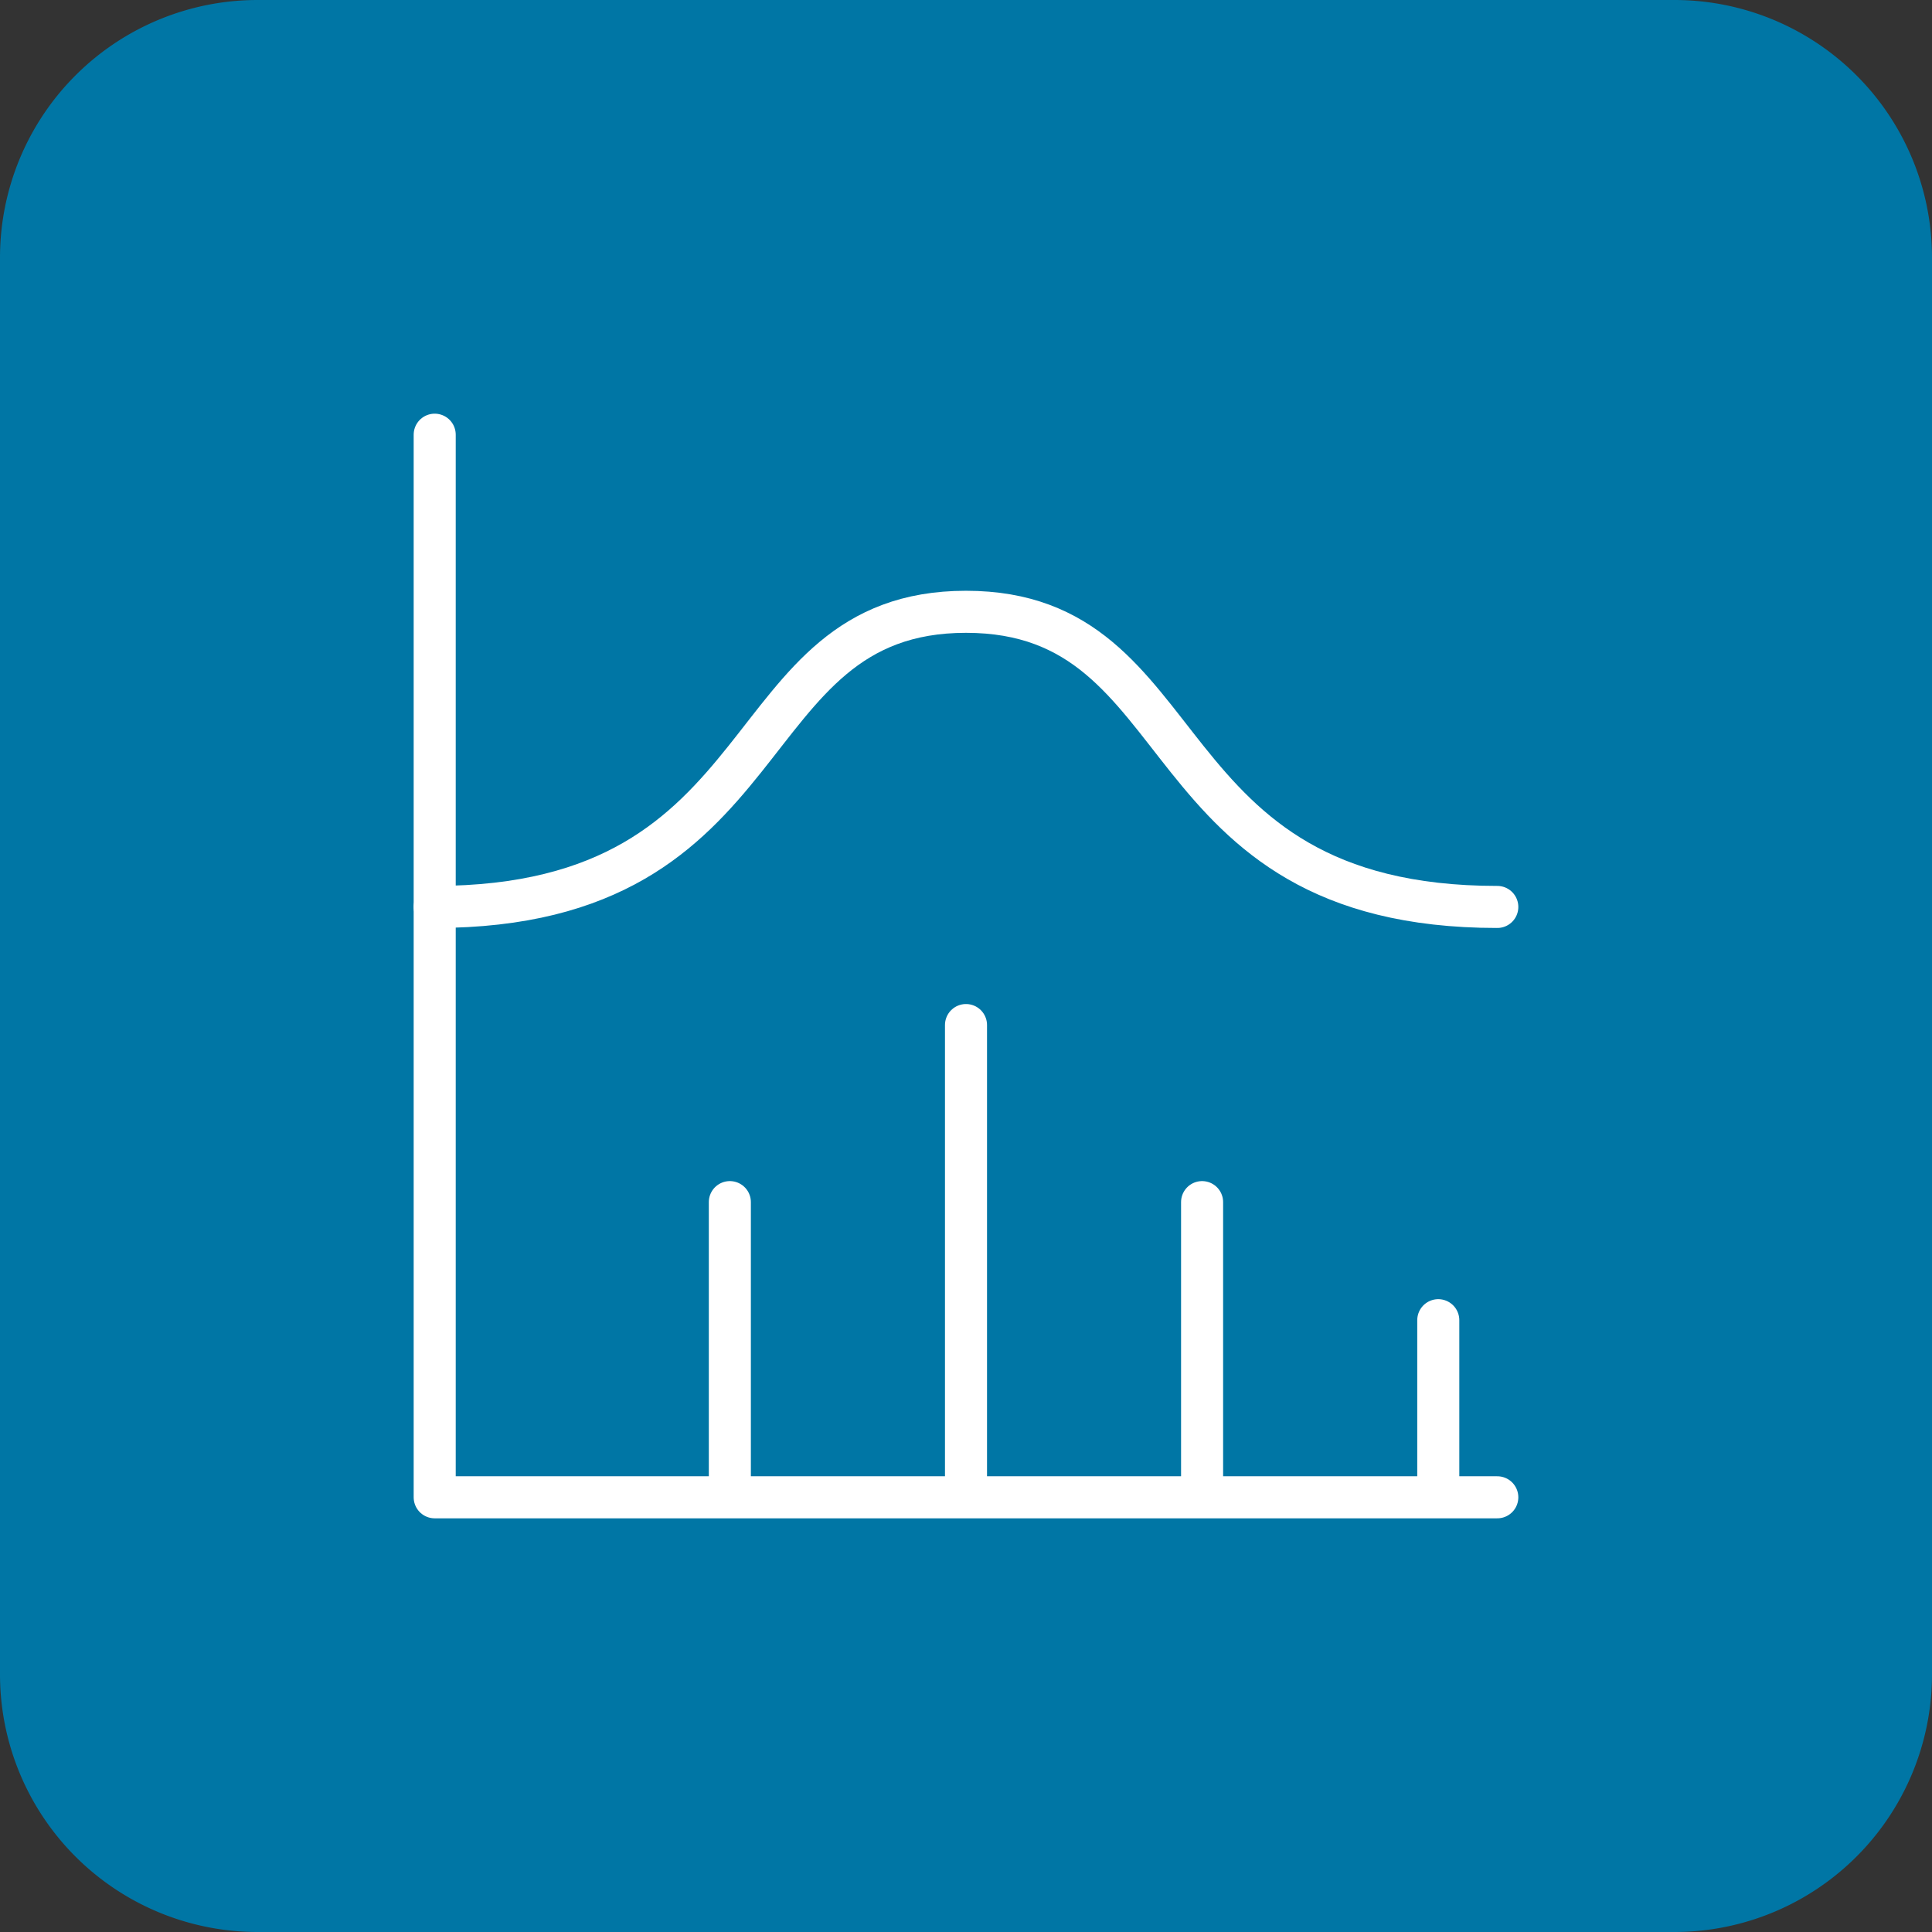
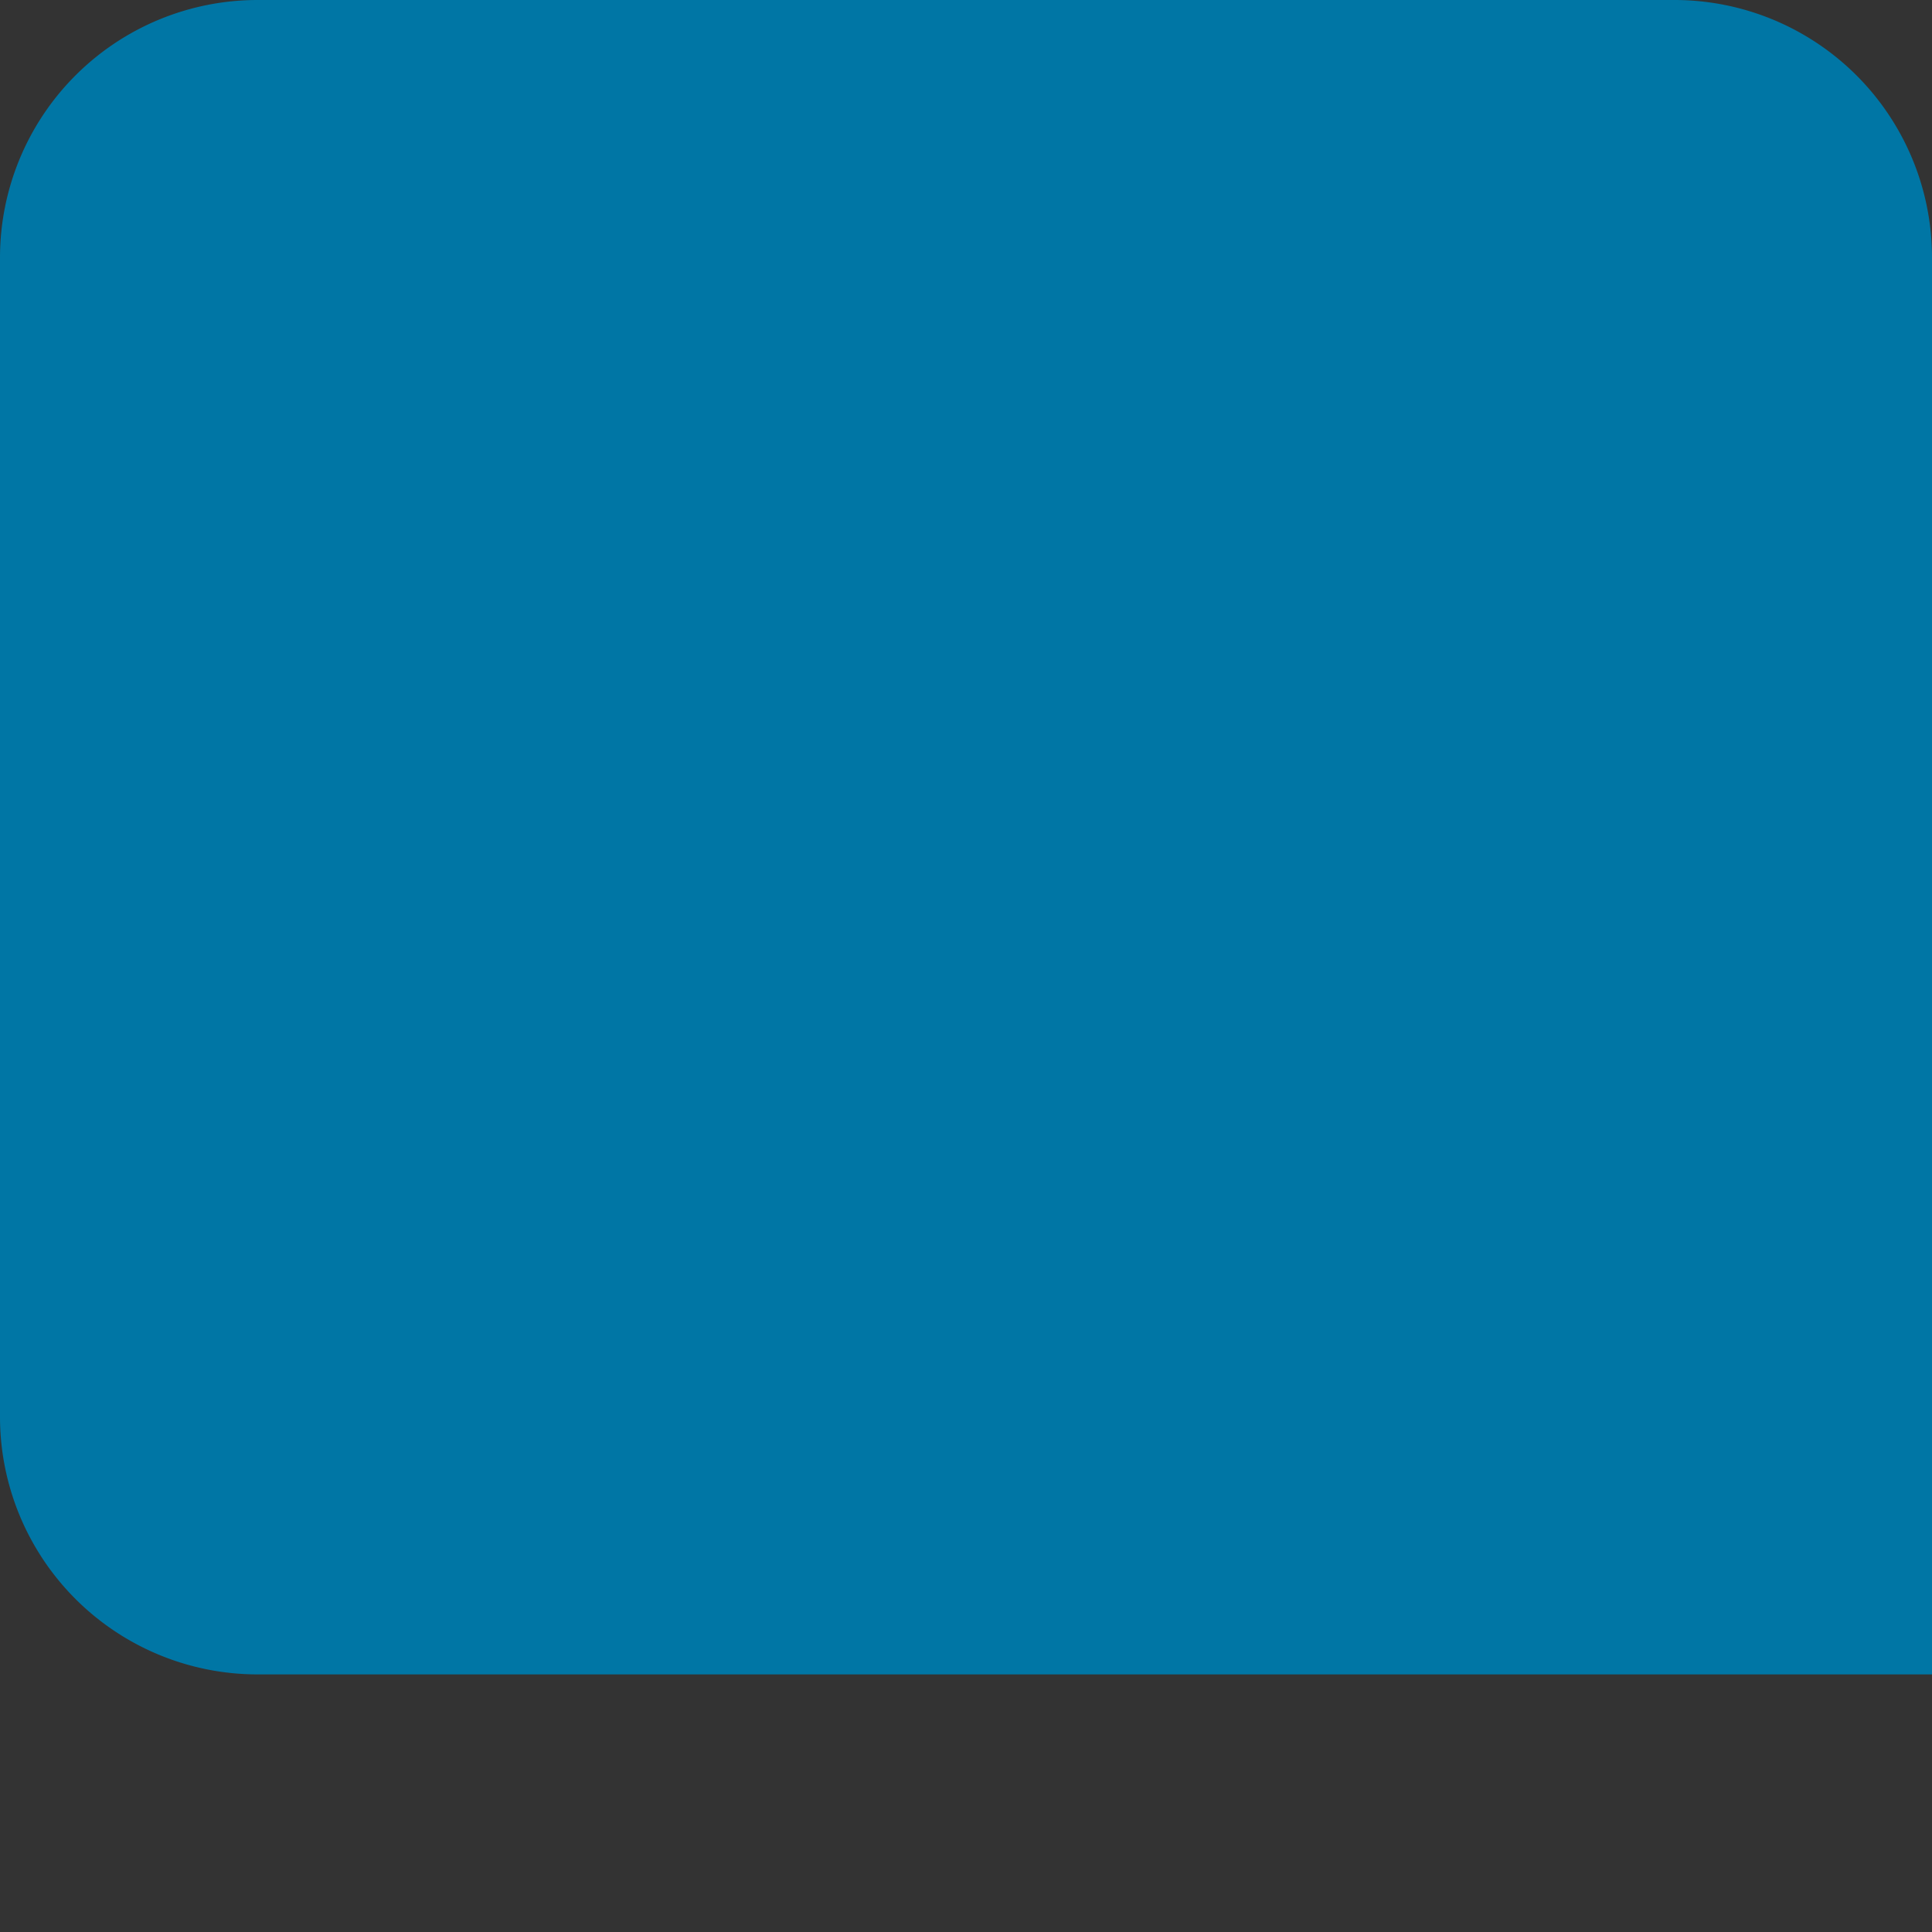
<svg xmlns="http://www.w3.org/2000/svg" width="60" height="60" fill="none" viewBox="0 0 60 60">
  <rect x="0" y="0" width="60" height="60" fill="#333333" stroke="none" />
-   <path fill="#0076A5" d="M0 8a8 8 0 0 1 8-8h44a8 8 0 0 1 8 8v44a8 8 0 0 1-8 8H8a8 8 0 0 1-8-8V8Z" />
+   <path fill="#0076A5" d="M0 8a8 8 0 0 1 8-8h44a8 8 0 0 1 8 8v44H8a8 8 0 0 1-8-8V8Z" />
  <g clip-path="url(#a)">
-     <path stroke="#fff" stroke-linecap="round" stroke-linejoin="round" stroke-width="1.306" d="M13.5 13.5v33h33M44.667 41v5.5m-7.335-9.167V46.5M30 31.834V46.5m-7.334-9.167V46.5" />
-     <path stroke="#fff" stroke-linecap="round" stroke-linejoin="round" stroke-width="1.306" d="M13.5 28.166c11 0 9.167-9.166 16.5-9.166s5.5 9.166 16.5 9.166" />
-   </g>
+     </g>
  <defs>
    <clipPath id="a">
-       <path fill="#fff" d="M8 8h44v44H8z" />
-     </clipPath>
+       </clipPath>
  </defs>
</svg>